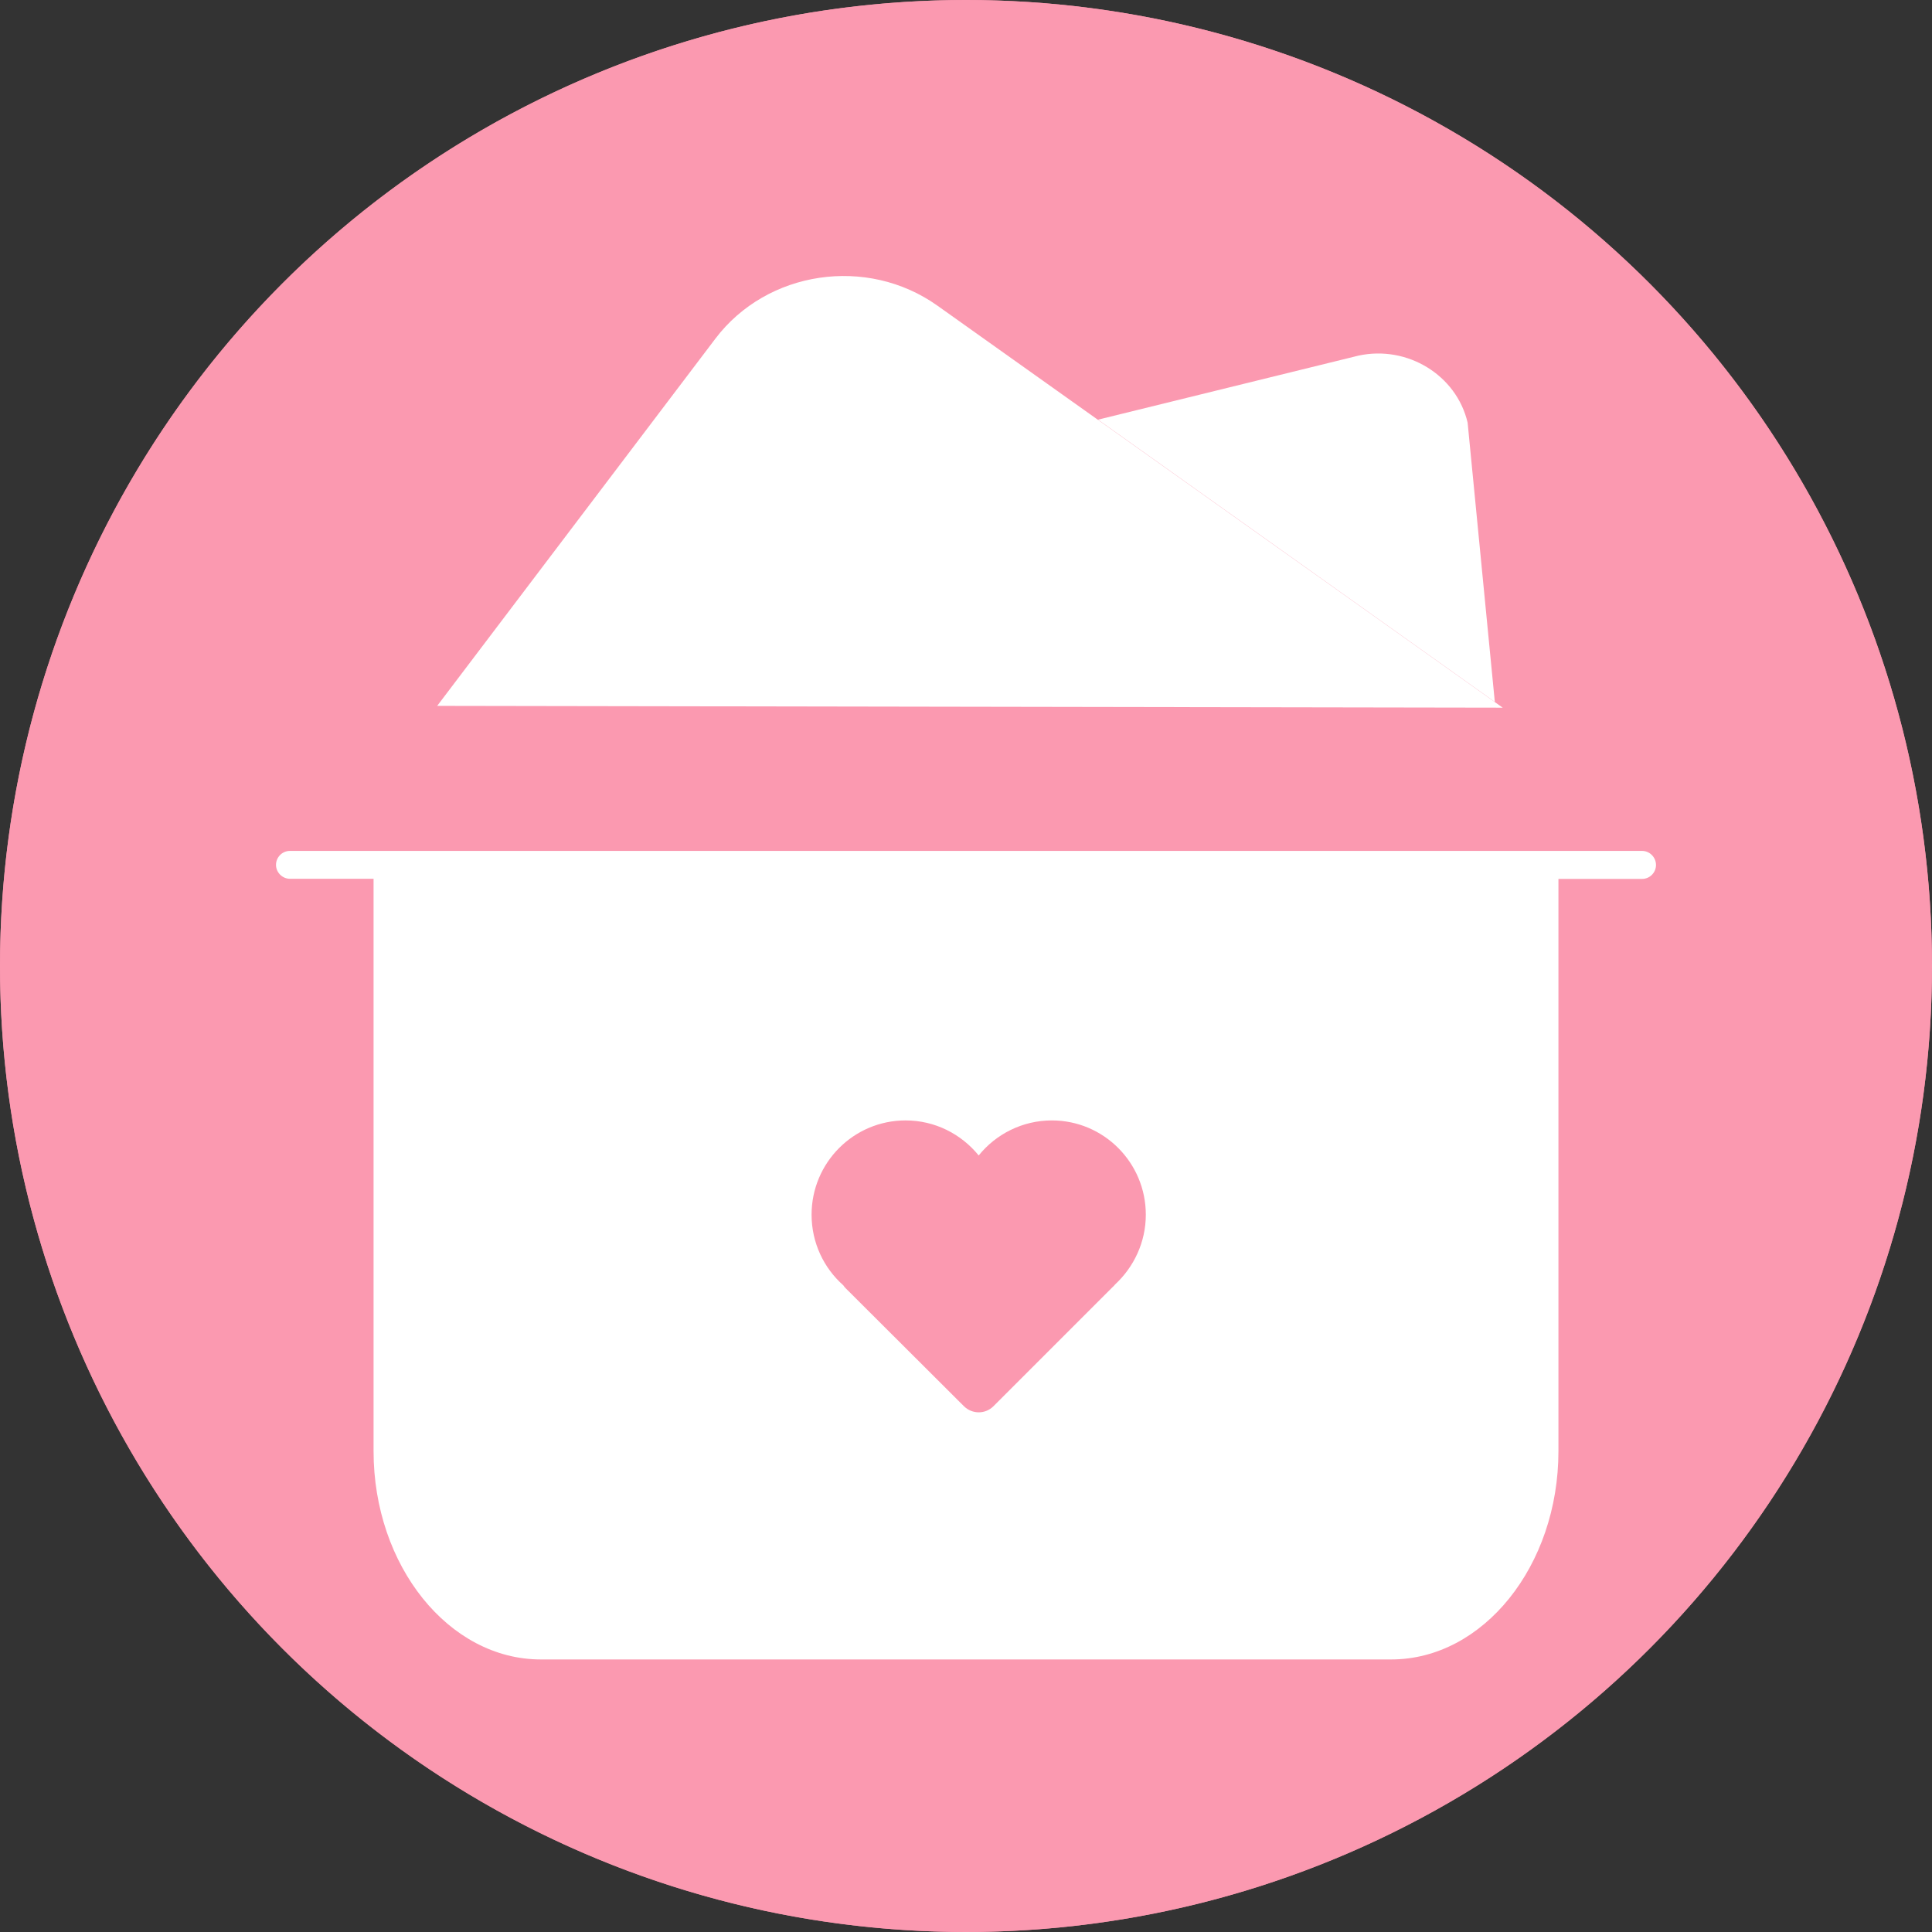
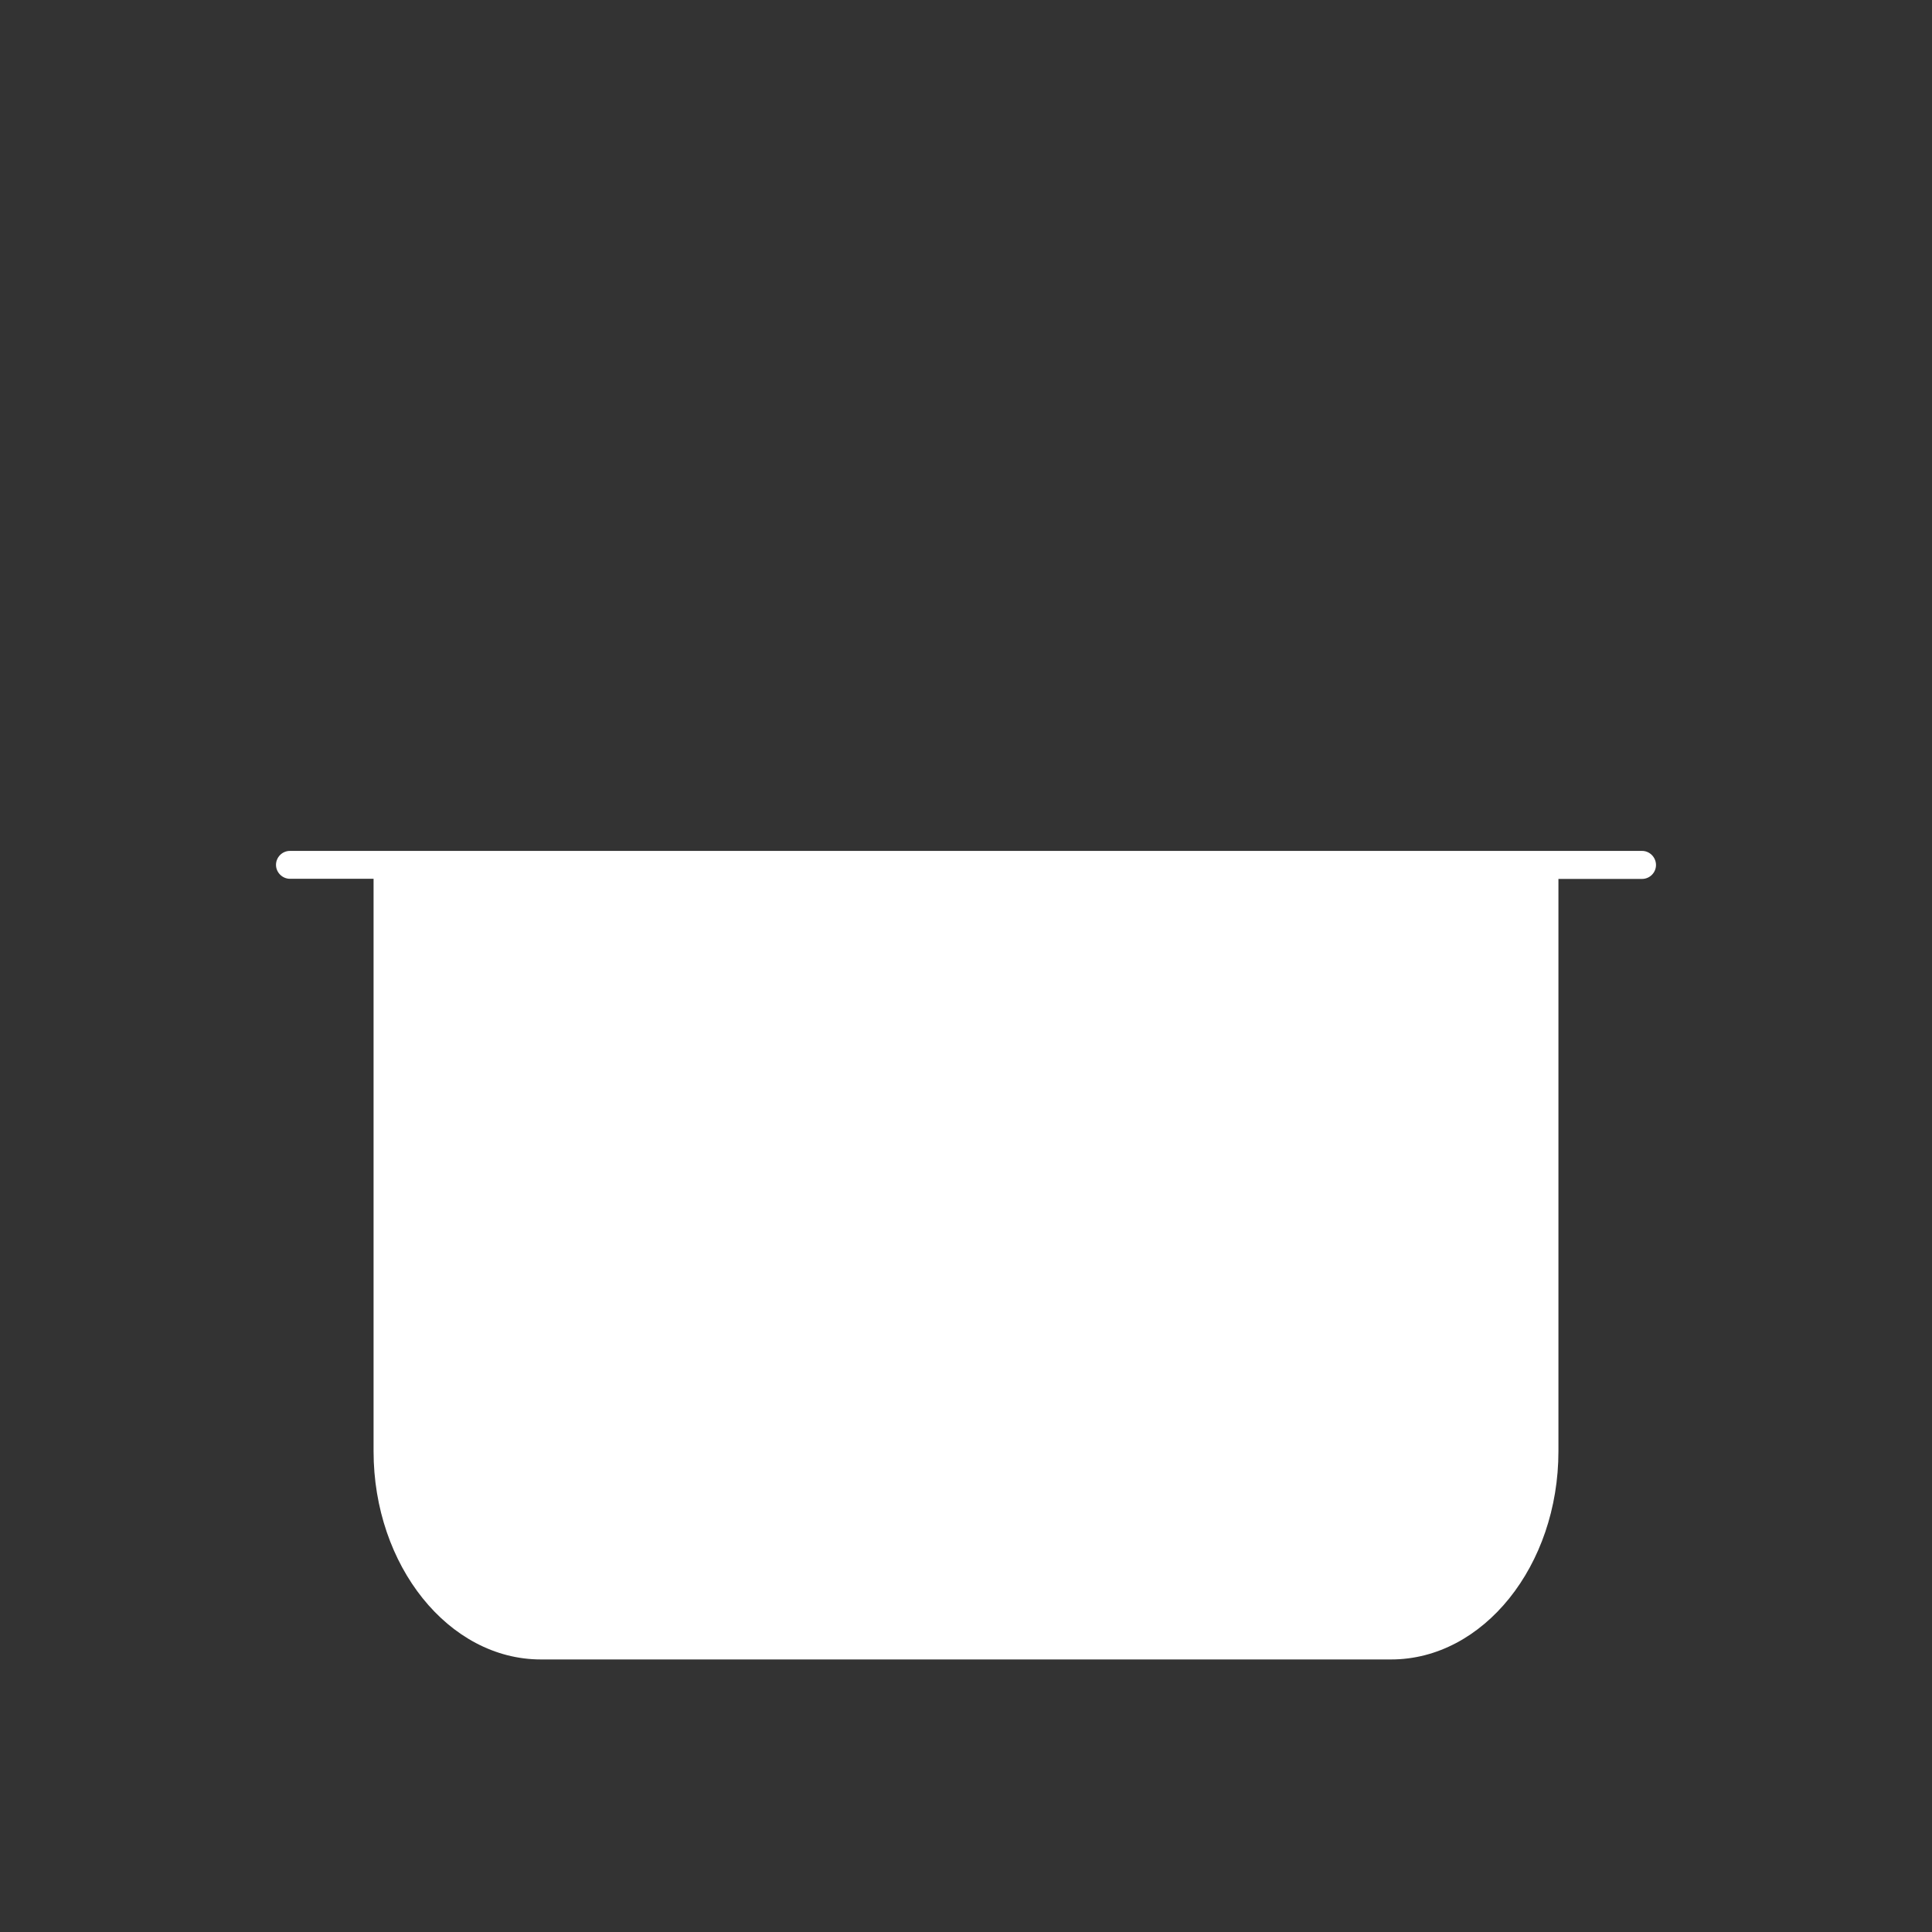
<svg xmlns="http://www.w3.org/2000/svg" width="14" height="14" viewBox="0 0 14 14" fill="none">
  <rect x="0" y="0" width="14" height="14" fill="#333333" stroke="none" />
-   <path opacity="0.9" d="M0 7C-1.36979e-08 7.919 0.181 8.829 0.533 9.679C0.885 10.528 1.4 11.3 2.05 11.95C2.7 12.6 3.472 13.115 4.321 13.467C5.17 13.819 6.081 14 7 14C7.919 14 8.829 13.819 9.679 13.467C10.528 13.115 11.3 12.6 11.95 11.95C12.6 11.3 13.115 10.528 13.467 9.679C13.819 8.829 14 7.919 14 7C14 6.081 13.819 5.17 13.467 4.321C13.115 3.472 12.6 2.7 11.95 2.05C11.3 1.4 10.528 0.885 9.679 0.533C8.829 0.181 7.919 0 7 0C6.081 0 5.17 0.181 4.321 0.533C3.472 0.885 2.7 1.4 2.05 2.05C1.4 2.7 0.885 3.472 0.533 4.321C0.181 5.17 -1.36979e-08 6.081 0 7Z" fill="#FB99B0" />
-   <path d="M11.837 5.657L8.362 2.182C8.184 2.005 7.973 1.864 7.741 1.768C7.509 1.672 7.261 1.622 7.01 1.622C6.758 1.622 6.51 1.672 6.278 1.768C6.046 1.864 5.835 2.005 5.657 2.182L2.182 5.657C2.005 5.835 1.864 6.046 1.768 6.278C1.671 6.51 1.622 6.759 1.622 7.01C1.622 7.261 1.671 7.509 1.768 7.741C1.864 7.973 2.005 8.184 2.182 8.362L5.657 11.838C5.835 12.015 6.046 12.156 6.278 12.252C6.51 12.349 6.758 12.398 7.01 12.398C7.261 12.398 7.509 12.349 7.741 12.252C7.973 12.156 8.184 12.015 8.362 11.838L11.837 8.363C12.015 8.185 12.156 7.974 12.252 7.742C12.348 7.51 12.398 7.261 12.398 7.01C12.398 6.759 12.348 6.51 12.252 6.278C12.156 6.046 12.015 5.835 11.837 5.657ZM10.11 7.5C10.109 7.589 10.073 7.674 10.01 7.737C9.947 7.8 9.862 7.836 9.773 7.837H7.837V9.773C7.837 9.818 7.829 9.862 7.813 9.903C7.796 9.945 7.771 9.982 7.74 10.014C7.709 10.046 7.671 10.071 7.63 10.088C7.589 10.105 7.545 10.114 7.5 10.114H6.519C6.474 10.114 6.43 10.105 6.389 10.088C6.348 10.071 6.31 10.046 6.279 10.014C6.248 9.982 6.223 9.945 6.206 9.903C6.19 9.862 6.182 9.818 6.182 9.773V7.837H4.246C4.157 7.836 4.072 7.8 4.009 7.737C3.946 7.674 3.91 7.589 3.909 7.5V6.519C3.909 6.475 3.918 6.431 3.935 6.39C3.952 6.349 3.977 6.312 4.008 6.281C4.039 6.249 4.076 6.225 4.117 6.208C4.158 6.191 4.202 6.182 4.246 6.182H6.182V4.245C6.182 4.156 6.218 4.071 6.281 4.008C6.344 3.945 6.429 3.909 6.519 3.909H7.5C7.59 3.909 7.675 3.945 7.738 4.008C7.801 4.071 7.837 4.156 7.837 4.245V6.182H9.773C9.817 6.182 9.861 6.191 9.902 6.208C9.943 6.225 9.98 6.249 10.011 6.281C10.043 6.312 10.067 6.349 10.084 6.39C10.101 6.431 10.11 6.475 10.11 6.519V7.5Z" fill="white" />
-   <circle cx="7" cy="7" r="7" fill="#FB99B0" />
-   <path d="M6.793 2.215C6.283 1.852 5.558 1.96 5.184 2.454L3.168 5.115L10.889 5.128L6.793 2.215ZM10.635 3.063C10.555 2.719 10.199 2.5 9.844 2.577L7.957 3.041L10.832 5.086L10.635 3.063Z" fill="white" />
  <path d="M11.899 6.166H2.101C2.045 6.166 2 6.212 2 6.267C2 6.322 2.046 6.368 2.101 6.368H2.707V10.516C2.707 11.346 3.252 12.025 3.919 12.025H10.081C10.748 12.025 11.293 11.346 11.293 10.516V6.369H11.899C11.955 6.369 12 6.323 12 6.268C12 6.213 11.955 6.166 11.899 6.166Z" fill="white" />
-   <path d="M8.08 9.308C8.075 9.313 8.071 9.32 8.065 9.324L7.199 10.19C7.14 10.249 7.045 10.249 6.985 10.19L6.127 9.334C6.122 9.329 6.116 9.322 6.111 9.314C5.97 9.189 5.881 9.006 5.881 8.802C5.881 8.425 6.186 8.119 6.562 8.119C6.776 8.119 6.966 8.218 7.092 8.373C7.216 8.219 7.408 8.119 7.622 8.119C7.998 8.119 8.303 8.425 8.303 8.802C8.303 9.002 8.216 9.182 8.08 9.308Z" fill="#FB99B0" />
</svg>